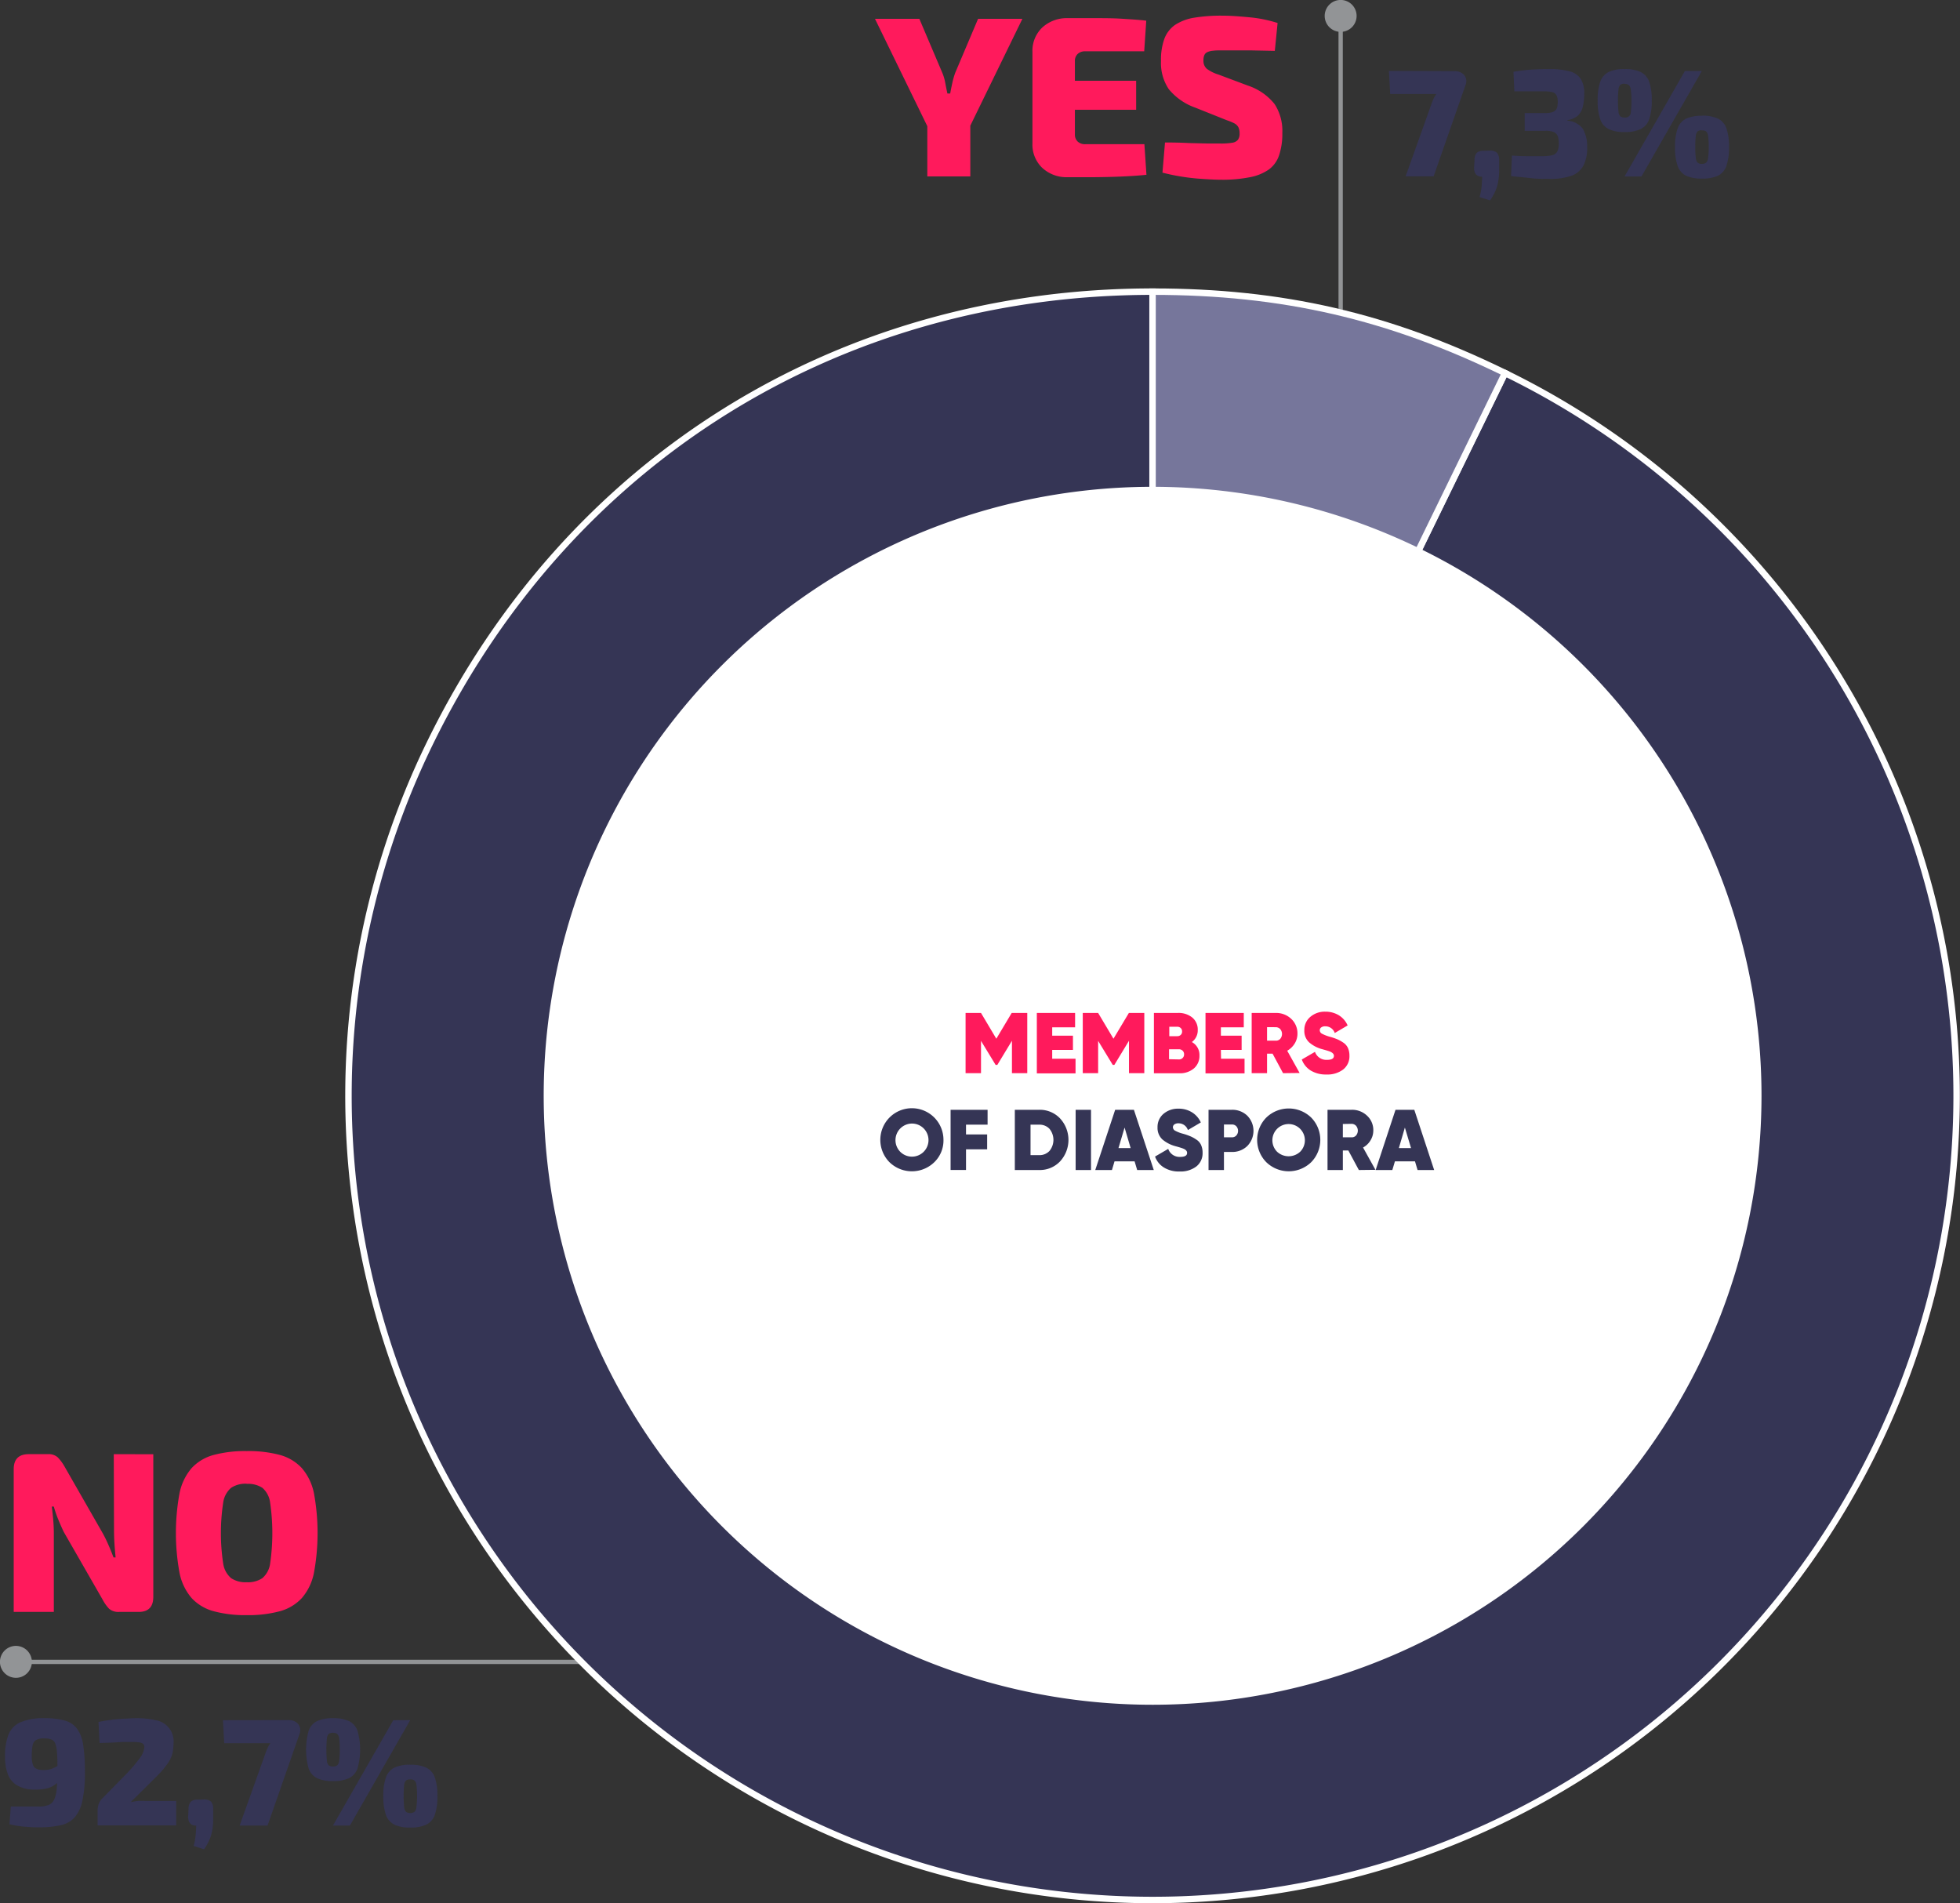
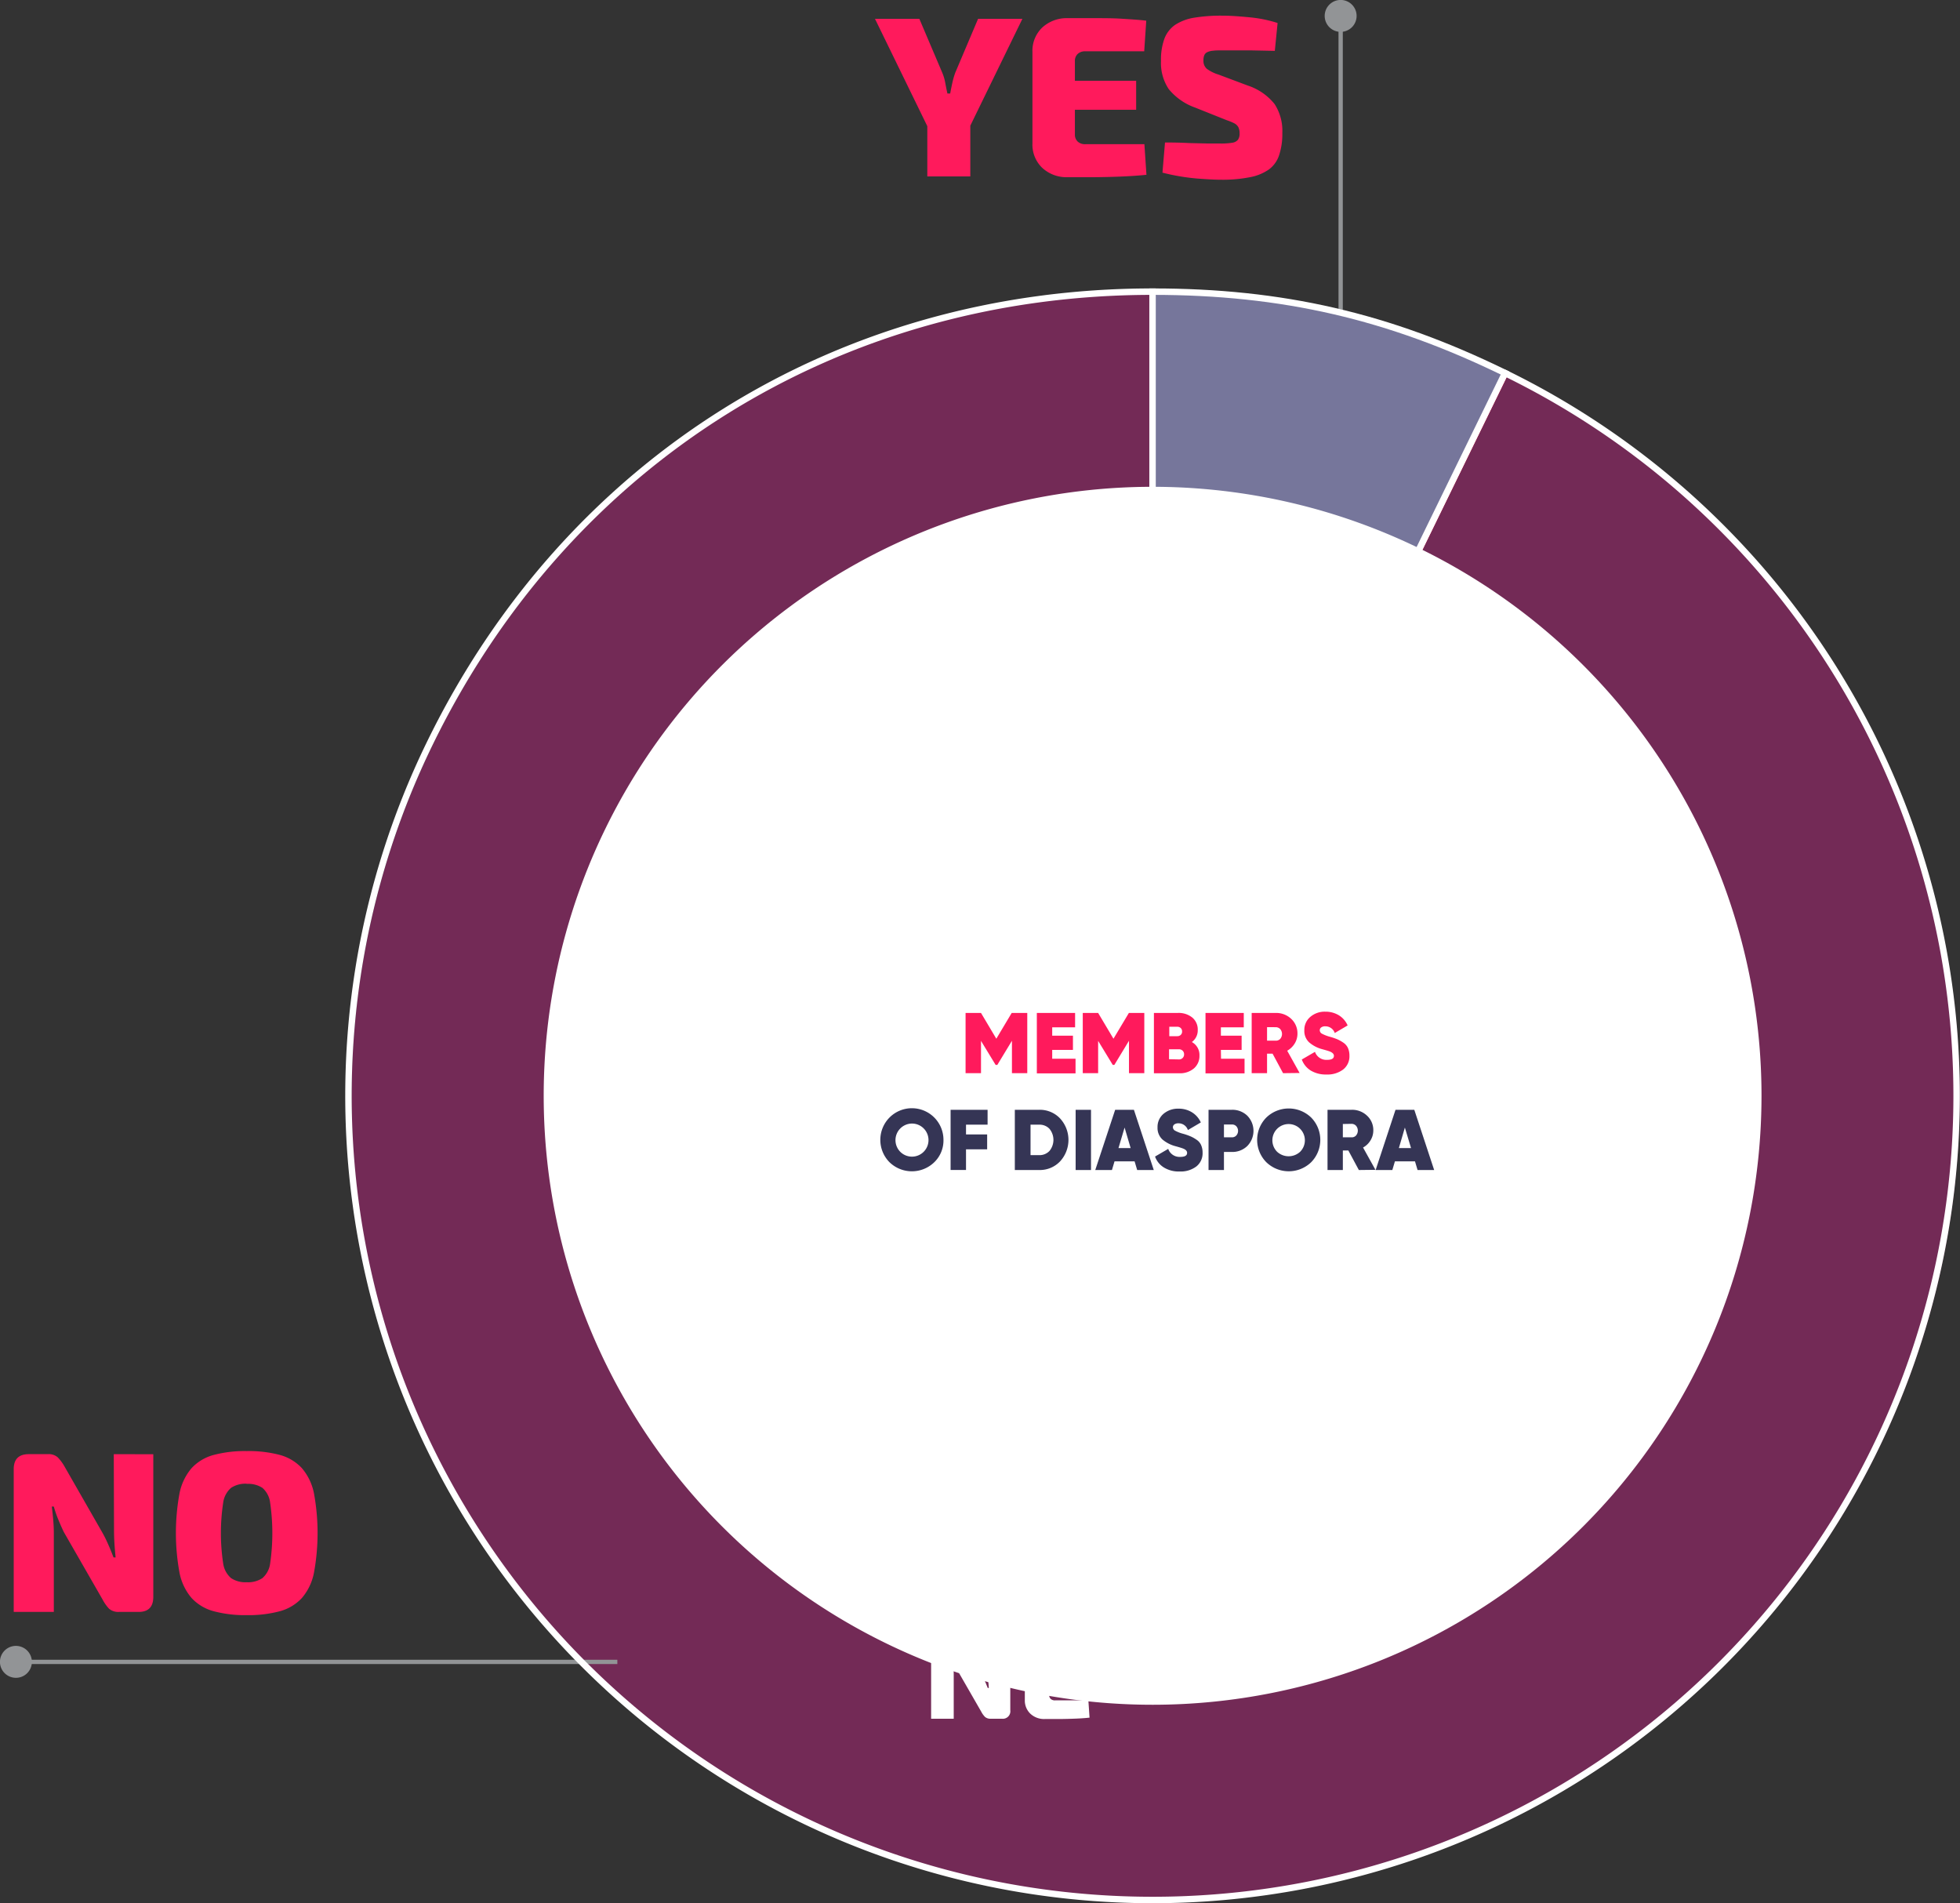
<svg xmlns="http://www.w3.org/2000/svg" viewBox="0 0 401.59 389.94">
  <rect x="0" y="0" width="401.59" height="389.94" fill="#333333" stroke="none" />
  <defs>
    <style>.cls-1{fill:#fff}.cls-2{fill:#732a56}.cls-3{fill:#ee2856}.cls-4{fill:#414042}.cls-10,.cls-5{fill:none;stroke-miterlimit:10}.cls-5{stroke:#929496;stroke-width:.88px}.cls-6{fill:#929496}.cls-7{fill:#ff1a5c}.cls-8,.cls-9{fill:#353555}.cls-11,.cls-9{fill-rule:evenodd}.cls-10{stroke:#fff;stroke-width:1.32px}.cls-11{fill:#76769b}</style>
  </defs>
  <g id="Layer_2" data-name="Layer 2">
    <g id="Layer_1-2" data-name="Layer 1">
-       <path d="M307.11 224.73A70.29 70.29 0 1 0 236.83 295a70.29 70.29 0 0 0 70.28-70.28" class="cls-1" />
      <path d="M236.81 224.73 309 76.66a164.74 164.74 0 1 1-220.3 75.85C117 94.61 172.39 60 236.81 60Z" class="cls-2" />
      <path d="M236.81 224.73V60c26.57 0 48.34 5 72.22 16.68Z" class="cls-3" />
-       <path d="M318.36 224.73a81.54 81.54 0 1 0-81.53 81.54 81.54 81.54 0 0 0 81.53-81.54" class="cls-1" />
      <path d="M188.11 216.62c0 3.77-1 5-3.79 5-1.34 0-2.46-.05-3.47-.12v-9.73c1-.07 2.13-.13 3.47-.13 2.79-.01 3.79 1.22 3.79 4.98Zm-1.3 0c0-2.94-.63-3.92-2.49-3.92h-2.23v7.77h2.23c1.86.06 2.49-.9 2.49-3.85ZM195.68 216.65v4.84h-.94l-.14-1.15a4.13 4.13 0 0 1-2.83 1.27 1.83 1.83 0 0 1-2.06-1.91v-.7c0-1.07.7-1.69 1.9-1.69h2.86v-.61c0-.85-.31-1.18-1.39-1.18-.72 0-1.91.08-3 .18l-.11-.89a23.38 23.38 0 0 1 3.31-.31c1.57-.05 2.4.5 2.4 2.15Zm-1.21 2.9v-1.39h-2.65c-.66 0-.89.37-.89 1v.43c0 .72.33 1 1.08 1a3.88 3.88 0 0 0 2.46-1.04ZM202.17 219.6a.83.83 0 0 0 1 .91h.66l.14.92a3.86 3.86 0 0 1-1.25.18 1.58 1.58 0 0 1-1.68-1.75v-8.24h1.2ZM206.09 211.7a.33.33 0 0 1 .37.37v.8c0 .26-.11.37-.37.37h-.56a.32.32 0 0 1-.37-.37v-.8a.34.34 0 0 1 .37-.37Zm-.87 9.79v-6.87h1.18v6.87ZM217 214.66l-.1.88c-.86 0-1.75-.07-2.61-.07-1.27 0-1.69 0-1.69.87s.34.83 1 1l2 .45c1.08.27 1.59.72 1.59 1.89 0 1.69-1 2-2.93 2a16.86 16.86 0 0 1-2.7-.2l.09-.87c.67 0 1.48.07 2.37.06 1.53 0 2-.14 2-1s-.42-.81-1.08-1l-2-.45a1.71 1.71 0 0 1-1.55-1.92c0-1.59.81-1.92 2.68-1.89a22.58 22.58 0 0 1 2.93.25ZM220.69 219.6c0 .66.26.91.93.91h1l.14.92a7.1 7.1 0 0 1-1.55.18 1.63 1.63 0 0 1-1.77-1.86v-4.19h-1.24v-.87l1.24-.07v-2h1.2v2h2.19v.94h-2.19ZM229.83 220.47l.13.8a8.49 8.49 0 0 1-2.67.39c-2.37 0-3.28-1-3.28-3.63s.94-3.58 3.15-3.58 3 .76 3 2.24c0 1.23-.49 1.95-1.63 1.95h-3.19c.11 1.63.75 2 2.16 2a18.78 18.78 0 0 0 2.33-.17Zm-4.57-2.76h2.91c.62 0 .74-.51.74-1 0-.87-.46-1.22-1.69-1.22-1.42-.02-1.92.51-1.96 2.22ZM241.35 218.09c0 2.65-.83 3.57-2.59 3.57a4.88 4.88 0 0 1-2.54-.71v3.38h-1.2v-9.7h1l.1 1.1a4.11 4.11 0 0 1 2.85-1.27c1.7-.01 2.38 1.25 2.38 3.63Zm-1.23 0c0-2-.43-2.6-1.52-2.6a3.91 3.91 0 0 0-2.34 1v3.66a8.26 8.26 0 0 0 2.2.41c1.2.05 1.66-.46 1.66-2.47ZM247.4 215.58h-.4a5.8 5.8 0 0 0-2.57.87v5h-1.2v-6.87h.93l.13 1.09a4.93 4.93 0 0 1 2.93-1.26h.31ZM249.83 211.7a.33.33 0 0 1 .37.37v.8c0 .26-.12.37-.37.37h-.56a.32.32 0 0 1-.37-.37v-.8a.34.34 0 0 1 .37-.37Zm-.88 9.79v-6.87h1.19v6.87ZM258.68 218.09c0 2.65-.83 3.57-2.59 3.57a4.93 4.93 0 0 1-2.54-.71v3.38h-1.15v-9.7h1l.1 1.1a4.11 4.11 0 0 1 2.85-1.27c1.65-.01 2.33 1.25 2.33 3.63Zm-1.22 0c0-2-.44-2.6-1.53-2.6a3.93 3.93 0 0 0-2.34 1v3.66a8.26 8.26 0 0 0 2.2.41c1.21.05 1.67-.46 1.67-2.47ZM266.17 216.65v4.84h-.94l-.14-1.15a4.14 4.14 0 0 1-2.84 1.27 1.83 1.83 0 0 1-2.05-1.91v-.7c0-1.07.7-1.69 1.9-1.69h2.9v-.61c0-.85-.31-1.18-1.39-1.18-.72 0-1.91.08-2.95.18l-.11-.89a23.38 23.38 0 0 1 3.31-.31c1.48-.05 2.31.5 2.31 2.15Zm-1.21 2.9v-1.39h-2.65c-.66 0-.89.37-.89 1v.43c0 .72.33 1 1.07 1a3.88 3.88 0 0 0 2.51-1.04ZM274.18 221.49h-.93l-.11-1a4.19 4.19 0 0 1-2.72 1.16c-1.73 0-2.41-1.23-2.41-3.63 0-2.68.83-3.58 2.59-3.58a5.11 5.11 0 0 1 2.44.62c0-.44-.05-.86-.05-1.34v-2.11h1.19Zm-3.37-.88a3.51 3.51 0 0 0 2.18-.94v-3.8a7.66 7.66 0 0 0-2.11-.38c-1.18 0-1.64.5-1.64 2.53s.46 2.59 1.57 2.59ZM282.43 216.34v5.15h-1.19v-4.81c0-.92-.29-1.21-1-1.21a5.28 5.28 0 0 0-2.65 1.07v5h-1.2v-6.87h1l.08 1.09a5.09 5.09 0 0 1 3.07-1.26 1.67 1.67 0 0 1 1.89 1.84ZM285.52 211.7a.33.33 0 0 1 .37.37v.8c0 .26-.11.37-.37.37H285a.32.32 0 0 1-.37-.37v-.8a.34.34 0 0 1 .37-.37Zm-.87 9.79v-6.87h1.19v6.87ZM289.22 218.05a10.48 10.48 0 0 1 .07 1.1v2.34h-1.2v-9.87h1.2V216a8.76 8.76 0 0 1-.07 1.17h.91l2.17-2.55h1.39l-2.15 2.52a3 3 0 0 1-.48.47 2.73 2.73 0 0 1 .48.55l2.38 3.3h-1.4l-2.38-3.44ZM210.78 238.68h-.93l-.12-1a4.16 4.16 0 0 1-2.72 1.16c-1.73 0-2.41-1.23-2.41-3.63 0-2.67.83-3.58 2.59-3.58a5.11 5.11 0 0 1 2.44.62v-3.45h1.2Zm-3.37-.88a3.51 3.51 0 0 0 2.17-.94v-3.79a7.24 7.24 0 0 0-2.1-.38c-1.19 0-1.65.49-1.65 2.52s.46 2.59 1.58 2.59ZM213.92 228.89a.33.33 0 0 1 .37.37v.8c0 .26-.11.37-.37.37h-.56a.32.32 0 0 1-.37-.37v-.8a.34.34 0 0 1 .37-.37Zm-.87 9.79v-6.87h1.18v6.87ZM217.76 238.85a3.33 3.33 0 0 1-1.33 2.69l-.66-.52a3.14 3.14 0 0 0 .79-2.17v-7h1.2Zm-.31-10a.32.32 0 0 1 .35.37v.8c0 .26-.11.37-.35.37h-.57c-.25 0-.36-.11-.36-.37v-.8a.33.33 0 0 1 .36-.37ZM225.61 233.84v4.84h-.94l-.14-1.14a4.14 4.14 0 0 1-2.84 1.27 1.85 1.85 0 0 1-2.06-1.92v-.75c0-1.07.71-1.69 1.91-1.69h2.86v-.61c0-.84-.31-1.18-1.4-1.18-.71 0-1.9.08-2.94.18l-.12-.89a23.66 23.66 0 0 1 3.32-.31c1.52 0 2.35.54 2.35 2.2Zm-1.21 2.91v-1.4h-2.65c-.66 0-.89.37-.89.95v.44c0 .72.33 1 1.07 1a4 4 0 0 0 2.47-.99ZM232.93 231.85l-.1.88c-.86 0-1.74-.07-2.6-.07-1.27 0-1.7 0-1.7.87s.34.83 1 1l2 .45c1.08.27 1.59.72 1.59 1.89 0 1.69-.94 2-2.93 2a17.8 17.8 0 0 1-2.7-.19l.09-.88c.68 0 1.48.07 2.37.06 1.53 0 2-.14 2-1s-.42-.8-1.08-1l-2-.45a1.71 1.71 0 0 1-1.55-1.92c0-1.59.81-1.92 2.68-1.89a26.9 26.9 0 0 1 2.93.25ZM241.21 235.28c0 2.65-.83 3.57-2.59 3.57a4.88 4.88 0 0 1-2.54-.71v3.38h-1.2v-9.7h1l.1 1.1a4.11 4.11 0 0 1 2.85-1.27c1.7-.01 2.38 1.25 2.38 3.63Zm-1.23 0c0-1.95-.43-2.59-1.52-2.59a4 4 0 0 0-2.34 1v3.67a8.64 8.64 0 0 0 2.2.4c1.2.04 1.68-.46 1.68-2.48ZM249.24 235.25c0 2.64-.86 3.61-3.23 3.61s-3.23-1-3.23-3.61.87-3.61 3.23-3.61 3.23.99 3.23 3.61Zm-5.21 0c0 2 .48 2.6 2 2.6s2-.6 2-2.6-.5-2.59-2-2.59-2.03.59-2.03 2.59ZM255.27 232.77h-.39a5.84 5.84 0 0 0-2.57.88v5h-1.2v-6.87h.89l.13 1.09a4.93 4.93 0 0 1 2.93-1.26h.31ZM262.07 237.66l.13.81a8.49 8.49 0 0 1-2.67.38c-2.37 0-3.28-1-3.28-3.63s.94-3.58 3.16-3.58c2.07 0 2.94.76 2.94 2.24 0 1.23-.49 2-1.63 2h-3.19c.11 1.64.75 2 2.16 2a18.65 18.65 0 0 0 2.38-.22Zm-4.57-2.76h2.91c.62 0 .74-.51.74-1 0-.87-.46-1.22-1.69-1.22-1.46-.02-1.92.49-1.96 2.22ZM269.23 230.82c0 2.12-2.48 2.44-2.56 4.88h-1c0-2.6 2.28-3.11 2.33-4.66 0-.95-.54-1.38-1.84-1.38a22.46 22.46 0 0 0-2.77.14l-.08-.86a13.44 13.44 0 0 1 3.11-.3c1.86 0 2.81.69 2.81 2.18Zm-2.91 6.18c.32 0 .43.12.43.46v.76c0 .34-.11.45-.43.45H266c-.32 0-.43-.11-.43-.45v-.76c0-.34.11-.46.43-.46Z" class="cls-4" />
      <path d="M207 333.86v16.5a1.54 1.54 0 0 1-1.72 1.75H203a1.68 1.68 0 0 1-1.18-.37 4.45 4.45 0 0 1-.78-1.09l-4.47-7.77c-.21-.44-.42-.92-.63-1.43a11.22 11.22 0 0 1-.53-1.54h-.24c.07.52.13 1 .17 1.58s.07 1.05.07 1.54v9.08h-4.63V335.6a1.54 1.54 0 0 1 1.75-1.74h2.19a1.55 1.55 0 0 1 1.16.37 6 6 0 0 1 .8 1.08l4.32 7.49a12.18 12.18 0 0 1 .71 1.4c.23.51.45 1.05.67 1.61h.23c-.05-.54-.09-1.08-.13-1.61s0-1.06 0-1.59v-8.75ZM214.12 333.78h3.13c1.07 0 2.12 0 3.15.07s2 .11 2.84.22l-.24 3.54h-6.82a1.26 1.26 0 0 0-.9.31 1.1 1.1 0 0 0-.32.83v8.46a1.12 1.12 0 0 0 .32.84 1.25 1.25 0 0 0 .9.3H223l.24 3.54c-.86.09-1.81.16-2.84.2s-2.08.07-3.15.08h-3.13a4.1 4.1 0 0 1-3-1.08 3.73 3.73 0 0 1-1.14-2.83v-10.57a3.71 3.71 0 0 1 1.14-2.84 4.14 4.14 0 0 1 3-1.07Zm-3.63 7.22h11.56v3.35h-11.56ZM257.35 85.89a14 14 0 0 1 3.82.45 5.28 5.28 0 0 1 2.54 1.51 6.39 6.39 0 0 1 1.41 2.87 24.39 24.39 0 0 1 0 9.12 6.45 6.45 0 0 1-1.41 2.87 5.26 5.26 0 0 1-2.54 1.5 14 14 0 0 1-3.82.45c-1.46 0-2.8 0-4-.07l-3.48-.19 2-3.57c.63 0 1.42.09 2.35.12s2 0 3.12 0a3 3 0 0 0 1.79-.48 2.76 2.76 0 0 0 .91-1.72 23 23 0 0 0 0-7 2.79 2.79 0 0 0-.91-1.72 3 3 0 0 0-1.79-.47h-5.29l-2.22-3.42q1.66-.11 3.48-.18c1.22-.04 2.56-.07 4.04-.07Zm-2.54.26v18.25h-5V86.15ZM277.5 86.15a1.77 1.77 0 0 1 1.08.35 1.71 1.71 0 0 1 .62 1l5 17h-5.07l-3.2-12.59c-.07-.3-.13-.62-.19-1s-.1-.67-.16-1h-.71c0 .3-.08.62-.15 1s-.12.66-.19 1l-3.2 12.59h-5.08l5-17a1.61 1.61 0 0 1 .62-1 1.74 1.74 0 0 1 1.07-.35Zm2.5 10.34v3.57h-9.6v-3.57Z" class="cls-1" />
      <path d="M274.69 3.1v179.44" class="cls-5" />
      <path d="M271.42 3.26a3.27 3.27 0 1 1 3.27 3.27 3.27 3.27 0 0 1-3.27-3.27" class="cls-6" />
      <path d="M3.1 340.47h123.39" class="cls-5" />
      <path d="M3.26 343.73a3.27 3.27 0 1 1 3.27-3.26 3.26 3.26 0 0 1-3.27 3.26" class="cls-6" />
      <path d="M31.41 297.93v29.21c0 2.06-1 3.09-3 3.09h-3.98a2.93 2.93 0 0 1-2.08-.65 8.52 8.52 0 0 1-1.35-1.92l-7.91-13.77c-.38-.78-.75-1.62-1.12-2.52a22.49 22.49 0 0 1-.94-2.72h-.42q.18 1.37.3 2.79t.12 2.73v16.06H2.81V301q0-3.09 3.09-3.09h3.88a2.8 2.8 0 0 1 2.06.66 9.35 9.35 0 0 1 1.41 1.92l7.58 13.24a24 24 0 0 1 1.26 2.49q.61 1.35 1.17 2.85h.43q-.15-1.45-.24-2.85c-.06-.94-.09-1.88-.09-2.81l-.05-15.5ZM50.55 297.28a24.87 24.87 0 0 1 6.79.79 9.57 9.57 0 0 1 4.5 2.69 11.31 11.31 0 0 1 2.48 5.13 45 45 0 0 1 0 16.36 11.24 11.24 0 0 1-2.48 5.15 9.57 9.57 0 0 1-4.5 2.69 24.83 24.83 0 0 1-6.79.8 24.91 24.91 0 0 1-6.76-.8 9.53 9.53 0 0 1-4.52-2.69 11.24 11.24 0 0 1-2.48-5.15 45 45 0 0 1 0-16.36 11.31 11.31 0 0 1 2.48-5.13 9.53 9.53 0 0 1 4.52-2.69 24.94 24.94 0 0 1 6.76-.79Zm0 6.69a5.32 5.32 0 0 0-3.2.84 4.86 4.86 0 0 0-1.62 3.05 41.46 41.46 0 0 0 0 12.45 4.85 4.85 0 0 0 1.62 3 5.32 5.32 0 0 0 3.2.84 5.33 5.33 0 0 0 3.21-.84 4.79 4.79 0 0 0 1.59-3 43.28 43.28 0 0 0 0-12.45 4.79 4.79 0 0 0-1.59-3.05 5.33 5.33 0 0 0-3.21-.81ZM209.48 3.86l-10.91 22.38h-8.38L179.28 3.86h9.09l4.68 11a9.8 9.8 0 0 1 .63 2.13c.14.76.29 1.49.44 2.17h.57c.12-.68.27-1.42.44-2.2a15.15 15.15 0 0 1 .63-2.15l4.64-10.95Zm-10.67 17.28v15H190v-15ZM218.75 3.72h5.54c1.89 0 3.75 0 5.57.12s3.51.21 5 .4l-.42 6.27H222.4a2.19 2.19 0 0 0-1.59.54 1.93 1.93 0 0 0-.57 1.47v15a1.94 1.94 0 0 0 .57 1.48 2.19 2.19 0 0 0 1.59.54h12.08l.42 6.27c-1.53.16-3.21.27-5 .35s-3.68.12-5.57.14-3.73 0-5.54 0a7.3 7.3 0 0 1-5.25-1.92 6.58 6.58 0 0 1-2-5V10.65a6.58 6.58 0 0 1 2-5 7.38 7.38 0 0 1 5.21-1.93Zm-6.42 12.83h20.46v5.94h-20.46ZM250.48 3.21c1.66 0 3.48.14 5.48.33a27 27 0 0 1 5.81 1.17l-.57 5.71-5-.1h-5.83c-.71 0-1.31 0-1.8.07a3.46 3.46 0 0 0-1.17.28 1.21 1.21 0 0 0-.63.61 2.53 2.53 0 0 0-.19 1.1 2.14 2.14 0 0 0 .68 1.71 8 8 0 0 0 2.41 1.19l6 2.25a11.68 11.68 0 0 1 5.5 3.81 10.11 10.11 0 0 1 1.57 5.88 13.82 13.82 0 0 1-.66 4.58 5.92 5.92 0 0 1-2.08 2.91 10 10 0 0 1-3.88 1.59 28.71 28.71 0 0 1-6 .52q-1.63 0-4.8-.24a43.65 43.65 0 0 1-7.14-1.21l.52-6.18q2.81 0 5 .12l3.8.09h2.55a13.57 13.57 0 0 0 2.43-.16 1.82 1.82 0 0 0 1.17-.61 2.14 2.14 0 0 0 .33-1.29 2.77 2.77 0 0 0-.24-1.26 2 2 0 0 0-.81-.8 11 11 0 0 0-1.57-.65l-6.46-2.58a12.31 12.31 0 0 1-5.43-3.79 9.58 9.58 0 0 1-1.59-5.76 12.56 12.56 0 0 1 .7-4.58 6.06 6.06 0 0 1 2.17-2.81 10 10 0 0 1 3.91-1.48 33.88 33.88 0 0 1 5.82-.42Z" class="cls-7" />
-       <path d="M9.1 352a14.82 14.82 0 0 1 4.21.5 4.66 4.66 0 0 1 2.52 1.71 7.64 7.64 0 0 1 1.22 3.33 35 35 0 0 1 .35 5.46 27 27 0 0 1-.52 5.91 7.41 7.41 0 0 1-1.61 3.44 5.41 5.41 0 0 1-2.91 1.6 20.38 20.38 0 0 1-4.38.41c-.63 0-1.48 0-2.55-.1a20.58 20.58 0 0 1-3.49-.53l.28-3.63H8a5.09 5.09 0 0 0 2-.34 2.23 2.23 0 0 0 1.14-1.18 7.11 7.11 0 0 0 .5-2.3c.08-1 .13-2.21.13-3.69s0-2.49-.08-3.35a6.94 6.94 0 0 0-.33-1.95 1.49 1.49 0 0 0-.8-.91 3.86 3.86 0 0 0-1.52-.24 3.17 3.17 0 0 0-1.67.35 1.61 1.61 0 0 0-.7 1.14 10.9 10.9 0 0 0-.16 2.11 5.47 5.47 0 0 0 .22 1.76 1.39 1.39 0 0 0 .75.87 3.62 3.62 0 0 0 1.53.25 4.94 4.94 0 0 0 1.43-.2 7.37 7.37 0 0 0 1.42-.67c.52-.32 1.19-.74 2-1.29l.13 2.07a13.52 13.52 0 0 1-2 2.47 5.25 5.25 0 0 1-1.99 1.28 9.24 9.24 0 0 1-2.71.35 7.16 7.16 0 0 1-3.77-.85 4.56 4.56 0 0 1-1.93-2.35 10.08 10.08 0 0 1-.56-3.5 12.41 12.41 0 0 1 .69-4.52 4.65 4.65 0 0 1 2.46-2.57A11.86 11.86 0 0 1 9.1 352ZM27.88 352a17.09 17.09 0 0 1 4.05.42 4.38 4.38 0 0 1 3.62 4.81 8.89 8.89 0 0 1-.25 2.13 6.64 6.64 0 0 1-1 2 20.23 20.23 0 0 1-2.17 2.53l-5.36 5.32a11.59 11.59 0 0 1 1.49-.25 13.15 13.15 0 0 1 1.55 0h6.29v5H20v-3a4.27 4.27 0 0 1 .19-1.29 3.39 3.39 0 0 1 .63-1.09l4.91-5a30.78 30.78 0 0 0 2.85-3.32 4.43 4.43 0 0 0 1-2.34.94.94 0 0 0-.28-.68 1.64 1.64 0 0 0-.77-.28 9.72 9.72 0 0 0-1.36-.08h-2.1L23 357l-2.6.09-.22-4.32c1.06-.21 2-.36 2.9-.47s1.69-.17 2.48-.2 1.55-.1 2.32-.1ZM41.71 368.66a2.14 2.14 0 0 1 1.52.42 2.29 2.29 0 0 1 .45 1.55v2a12.33 12.33 0 0 1-.22 2.49 8.28 8.28 0 0 1-.64 2 11 11 0 0 1-1 1.74l-2.15-.69a10.76 10.76 0 0 0 .4-2.05c.07-.68.11-1.38.13-2.11-1.07 0-1.62-.58-1.66-1.75l.09-1.6a2.23 2.23 0 0 1 .46-1.55 2.06 2.06 0 0 1 1.48-.42ZM59.17 352.39a2.54 2.54 0 0 1 1.44.39 2 2 0 0 1 .82 1.05 2.19 2.19 0 0 1-.07 1.44L54.82 374H49.1l5.22-14.61c.13-.38.27-.76.44-1.15a6.85 6.85 0 0 1 .63-1.11h-9.45l-.26-4.72ZM68.22 352a7.67 7.67 0 0 1 3.28.59 3.49 3.49 0 0 1 1.75 2 14 14 0 0 1 0 7.71 3.5 3.5 0 0 1-1.75 2 7.67 7.67 0 0 1-3.28.59 7.47 7.47 0 0 1-3.24-.59 3.49 3.49 0 0 1-1.74-2 14.28 14.28 0 0 1 0-7.71 3.48 3.48 0 0 1 1.74-2 7.47 7.47 0 0 1 3.24-.59Zm0 3a1.42 1.42 0 0 0-.85.21 1.49 1.49 0 0 0-.39 1 22.76 22.76 0 0 0 0 4.47 1.49 1.49 0 0 0 .39 1 1.42 1.42 0 0 0 .85.22 1.49 1.49 0 0 0 .86-.22 1.59 1.59 0 0 0 .42-1 20.87 20.87 0 0 0 0-4.47 1.59 1.59 0 0 0-.42-1 1.5 1.5 0 0 0-.86-.21Zm15.83-2.6L71.69 374h-3.47l12.36-21.59Zm0 9.14a7.57 7.57 0 0 1 3.29.59 3.53 3.53 0 0 1 1.75 2 11.13 11.13 0 0 1 .53 3.83 11.33 11.33 0 0 1-.53 3.85 3.49 3.49 0 0 1-1.75 2 7.55 7.55 0 0 1-3.29.6 7.32 7.32 0 0 1-3.24-.6 3.51 3.51 0 0 1-1.74-2 11.33 11.33 0 0 1-.53-3.85 11.13 11.13 0 0 1 .53-3.83 3.55 3.55 0 0 1 1.74-2 7.33 7.33 0 0 1 3.24-.6Zm0 3a1.35 1.35 0 0 0-.85.22 1.53 1.53 0 0 0-.39.94 23 23 0 0 0 0 4.49 1.67 1.67 0 0 0 .39 1 1.35 1.35 0 0 0 .85.23 1.4 1.4 0 0 0 .86-.23 1.54 1.54 0 0 0 .42-1 19.45 19.45 0 0 0 0-4.49 1.42 1.42 0 0 0-.42-.94 1.4 1.4 0 0 0-.86-.23ZM298.09 14.58a2.56 2.56 0 0 1 1.44.39 2 2 0 0 1 .81 1 2.12 2.12 0 0 1-.06 1.44l-6.54 18.72H288l5.22-14.62c.13-.37.27-.75.44-1.14a6.1 6.1 0 0 1 .63-1.11h-9.45l-.26-4.73ZM305.2 30.86a2.11 2.11 0 0 1 1.51.42 2.28 2.28 0 0 1 .46 1.55v2a13.09 13.09 0 0 1-.22 2.49 8.75 8.75 0 0 1-.64 2 12.93 12.93 0 0 1-1 1.74l-2.16-.69a10.79 10.79 0 0 0 .41-2.05c.06-.68.1-1.38.12-2.11-1.06 0-1.62-.59-1.66-1.76l.1-1.59a2.29 2.29 0 0 1 .45-1.55 2.09 2.09 0 0 1 1.49-.42ZM317.27 14.15a16.34 16.34 0 0 1 4.29.45 3.93 3.93 0 0 1 2.32 1.55 5.48 5.48 0 0 1 .72 3 11.1 11.1 0 0 1-.29 2.68 3.63 3.63 0 0 1-1 1.85 4.07 4.07 0 0 1-2.16.92v.12a4.32 4.32 0 0 1 3.15 1.65 7 7 0 0 1 .89 3.77 7.74 7.74 0 0 1-.72 3.71A4.49 4.49 0 0 1 322 36a13.21 13.21 0 0 1-4.58.65c-1.29 0-2.61 0-3.94-.17s-2.63-.25-3.88-.42l.18-4.19q1.38.09 2.37.12L314 32h1.78a10.28 10.28 0 0 0 2.19-.18 1.61 1.61 0 0 0 1.1-.77 3.57 3.57 0 0 0 .31-1.67 4.19 4.19 0 0 0-.22-1.51 1.5 1.5 0 0 0-.83-.83 4.53 4.53 0 0 0-1.8-.23h-4.13v-3.65h4.13A4.89 4.89 0 0 0 318 23a1.74 1.74 0 0 0 .76-.47 1.52 1.52 0 0 0 .33-.75 6.2 6.2 0 0 0 .08-1 3 3 0 0 0-.28-1.31 1.33 1.33 0 0 0-.86-.6 7.66 7.66 0 0 0-1.74-.16h-6.01l-.18-4q1.8-.32 3.63-.45c1.15-.07 2.35-.11 3.54-.11ZM332.86 14.15a7.52 7.52 0 0 1 3.28.59 3.51 3.51 0 0 1 1.76 2 11.28 11.28 0 0 1 .53 3.86 11.33 11.33 0 0 1-.53 3.85 3.47 3.47 0 0 1-1.76 2 7.51 7.51 0 0 1-3.28.6 7.32 7.32 0 0 1-3.24-.6 3.51 3.51 0 0 1-1.74-2 11.33 11.33 0 0 1-.53-3.85 11.28 11.28 0 0 1 .53-3.86 3.55 3.55 0 0 1 1.74-2 7.33 7.33 0 0 1 3.24-.59Zm0 3a1.35 1.35 0 0 0-.85.22 1.46 1.46 0 0 0-.39 1 17.17 17.17 0 0 0-.11 2.24 17.17 17.17 0 0 0 .11 2.24 1.43 1.43 0 0 0 .39 1 1.35 1.35 0 0 0 .85.22 1.1 1.1 0 0 0 1.28-1.17 14.92 14.92 0 0 0 .13-2.24 14.92 14.92 0 0 0-.13-2.24 1.45 1.45 0 0 0-.42-1 1.42 1.42 0 0 0-.86-.24Zm15.83-2.6-12.36 21.6h-3.47l12.36-21.6Zm0 9.14a7.55 7.55 0 0 1 3.29.6 3.48 3.48 0 0 1 1.75 2 11.23 11.23 0 0 1 .53 3.84 11.37 11.37 0 0 1-.53 3.85A3.55 3.55 0 0 1 352 36a7.72 7.72 0 0 1-3.29.59 7.53 7.53 0 0 1-3.24-.59 3.52 3.52 0 0 1-1.73-2 11.1 11.1 0 0 1-.54-3.85 11 11 0 0 1 .54-3.84 3.45 3.45 0 0 1 1.73-2 7.38 7.38 0 0 1 3.22-.59Zm0 3a1.39 1.39 0 0 0-.84.21 1.45 1.45 0 0 0-.39.94 15.5 15.5 0 0 0-.11 2.26 15.39 15.39 0 0 0 .11 2.23 1.52 1.52 0 0 0 .39 1 1.26 1.26 0 0 0 .84.24 1.34 1.34 0 0 0 .86-.24 1.51 1.51 0 0 0 .42-1 13.54 13.54 0 0 0 .13-2.23 13.63 13.63 0 0 0-.13-2.26 1.45 1.45 0 0 0-.42-.94 1.48 1.48 0 0 0-.86-.17Z" class="cls-8" />
-       <path d="m236.15 224.5 72.22-148.08a164.75 164.75 0 1 1-220.3 75.86c28.24-57.9 83.66-92.53 148.08-92.53Z" class="cls-9" />
      <path d="m236.15 224.5 72.22-148.08a164.75 164.75 0 1 1-220.3 75.86c28.24-57.9 83.66-92.53 148.08-92.53Z" class="cls-10" />
      <path d="M236.15 224.5V59.75c26.57 0 48.34 5 72.22 16.67Z" class="cls-11" />
      <path d="M236.15 224.5V59.75c26.57 0 48.34 5 72.22 16.67Z" class="cls-10" />
      <path d="M360.92 224.5a124.76 124.76 0 1 0-124.76 124.75A124.76 124.76 0 0 0 360.92 224.5" class="cls-1" />
      <path d="M210.48 207.52v12.34h-3.14v-6.64l-3 4.95H204l-3-4.93v6.62h-3.16v-12.34H201l3.14 5.28 3.15-5.28ZM215.59 216.9h4.78v3h-7.93v-12.38h7.84v2.95h-4.69v1.71h4.25v2.91h-4.25ZM234.46 207.52v12.34h-3.14v-6.64l-3 4.95H228l-3-4.93v6.62h-3.15v-12.34H225l3.14 5.28 3.16-5.28ZM244.2 213.48a3 3 0 0 1 1.56 2.77 3.34 3.34 0 0 1-1.13 2.63 4.41 4.41 0 0 1-3 1h-5.2v-12.36h4.87a4.42 4.42 0 0 1 3 .95 3.18 3.18 0 0 1 1.11 2.56 2.93 2.93 0 0 1-1.21 2.45Zm-3-3.13h-1.62v1.93h1.62a1 1 0 0 0 .71-.25.89.89 0 0 0 .29-.72.91.91 0 0 0-.28-.7 1 1 0 0 0-.73-.26Zm.33 6.69a1 1 0 0 0 .78-.29 1 1 0 0 0 .3-.75 1 1 0 0 0-.3-.75 1.09 1.09 0 0 0-.78-.29h-2V217ZM250.18 216.9H255v3h-8v-12.38h7.84v2.95h-4.69v1.71h4.25v2.91h-4.25ZM262.89 219.86l-2.15-4h-1.13v4h-3.15v-12.34h4.93a4.46 4.46 0 0 1 3.17 1.21 4.05 4.05 0 0 1 1.28 3.06 3.83 3.83 0 0 1-.57 2 4.23 4.23 0 0 1-1.53 1.47l2.54 4.56Zm-3.28-9.43v2.77h1.75a1.2 1.2 0 0 0 .95-.37 1.55 1.55 0 0 0 0-2 1.25 1.25 0 0 0-.95-.39ZM271.78 220.13a5.92 5.92 0 0 1-3.25-.83 4.46 4.46 0 0 1-1.8-2.24l2.7-1.57a2.45 2.45 0 0 0 2.44 1.64c1 0 1.44-.27 1.44-.83 0-.36-.28-.65-.83-.88-.23-.09-.75-.25-1.55-.47a6.71 6.71 0 0 1-2.68-1.39 3.15 3.15 0 0 1-1-2.47 3.47 3.47 0 0 1 1.23-2.77 4.51 4.51 0 0 1 3.06-1.06 5.25 5.25 0 0 1 2.75.72 4.6 4.6 0 0 1 1.83 2.1l-2.64 1.55a2 2 0 0 0-1.92-1.37 1.32 1.32 0 0 0-.86.23.71.71 0 0 0-.29.58.81.81 0 0 0 .43.69 8 8 0 0 0 1.68.65 13.32 13.32 0 0 1 1.45.49 7.41 7.41 0 0 1 1.2.66 2.72 2.72 0 0 1 1 1.11 3.81 3.81 0 0 1 .32 1.6 3.42 3.42 0 0 1-1.29 2.84 5.32 5.32 0 0 1-3.42 1.02Z" class="cls-7" />
      <path d="M191.43 238.1a6.59 6.59 0 0 1-9.18 0 6.51 6.51 0 0 1 0-9.15 6.47 6.47 0 0 1 11.06 4.58 6.19 6.19 0 0 1-1.88 4.57Zm-7-2.16a3.39 3.39 0 1 0 2.38-5.76 3.4 3.4 0 0 0-2.38 5.76ZM202.35 230.41h-4.42v2h4.33v3.05h-4.33v4.23h-3.16v-12.33h7.58ZM212.93 227.36a5.7 5.7 0 0 1 4.27 1.77 6.49 6.49 0 0 1 0 8.8 5.7 5.7 0 0 1-4.27 1.77h-5v-12.34Zm0 9.29a2.77 2.77 0 0 0 2.1-.86 3.57 3.57 0 0 0 0-4.53 2.76 2.76 0 0 0-2.1-.85h-1.78v6.24ZM220.39 227.36h3.15v12.34h-3.15ZM233 239.7l-.53-1.78h-4.11l-.53 1.78h-3.42l4.08-12.34h3.84l4.07 12.34Zm-3.83-4.5h2.49l-1.24-4.2ZM241.7 240a5.8 5.8 0 0 1-3.24-.83 4.34 4.34 0 0 1-1.8-2.23l2.7-1.57a2.45 2.45 0 0 0 2.43 1.64c1 0 1.44-.28 1.44-.83 0-.37-.27-.66-.82-.88q-.36-.15-1.56-.48a6.9 6.9 0 0 1-2.68-1.38 3.2 3.2 0 0 1-1-2.48 3.51 3.51 0 0 1 1.22-2.77 4.56 4.56 0 0 1 3.06-1.06 5.14 5.14 0 0 1 2.75.73 4.7 4.7 0 0 1 1.84 2.09l-2.65 1.56a2 2 0 0 0-1.92-1.38 1.4 1.4 0 0 0-.86.23.72.72 0 0 0-.29.58.84.84 0 0 0 .43.69 7.38 7.38 0 0 0 1.69.65 12.79 12.79 0 0 1 1.44.5 6.66 6.66 0 0 1 1.2.66 2.54 2.54 0 0 1 1 1.11 3.73 3.73 0 0 1 .32 1.59 3.42 3.42 0 0 1-1.29 2.84 5.32 5.32 0 0 1-3.41 1.02ZM252.42 227.36a4.38 4.38 0 0 1 3.14 1.21 4.43 4.43 0 0 1 0 6.21 4.39 4.39 0 0 1-3.14 1.22h-1.64v3.7h-3.16v-12.34Zm0 5.64a1.19 1.19 0 0 0 .89-.37 1.43 1.43 0 0 0 0-1.9 1.21 1.21 0 0 0-.89-.36h-1.64V233ZM268.65 238.1a6.61 6.61 0 0 1-9.19 0 6.51 6.51 0 0 1 0-9.15 6.61 6.61 0 0 1 9.19 0 6.53 6.53 0 0 1 0 9.15Zm-7-2.16a3.48 3.48 0 0 0 4.76 0 3.33 3.33 0 1 0-4.76 0ZM278.42 239.7l-2.15-4h-1.13v4H272v-12.34h4.93a4.42 4.42 0 0 1 3.17 1.21 4 4 0 0 1 1.28 3.05 3.83 3.83 0 0 1-.57 2 4 4 0 0 1-1.53 1.47l2.54 4.57Zm-3.28-9.43V233h1.75a1.17 1.17 0 0 0 .95-.37 1.54 1.54 0 0 0 0-2 1.25 1.25 0 0 0-.95-.39ZM290.45 239.7l-.53-1.78h-4.11l-.53 1.78h-3.42l4.07-12.34h3.85l4.07 12.34Zm-3.83-4.5h2.49l-1.26-4.2Z" class="cls-8" />
    </g>
  </g>
</svg>